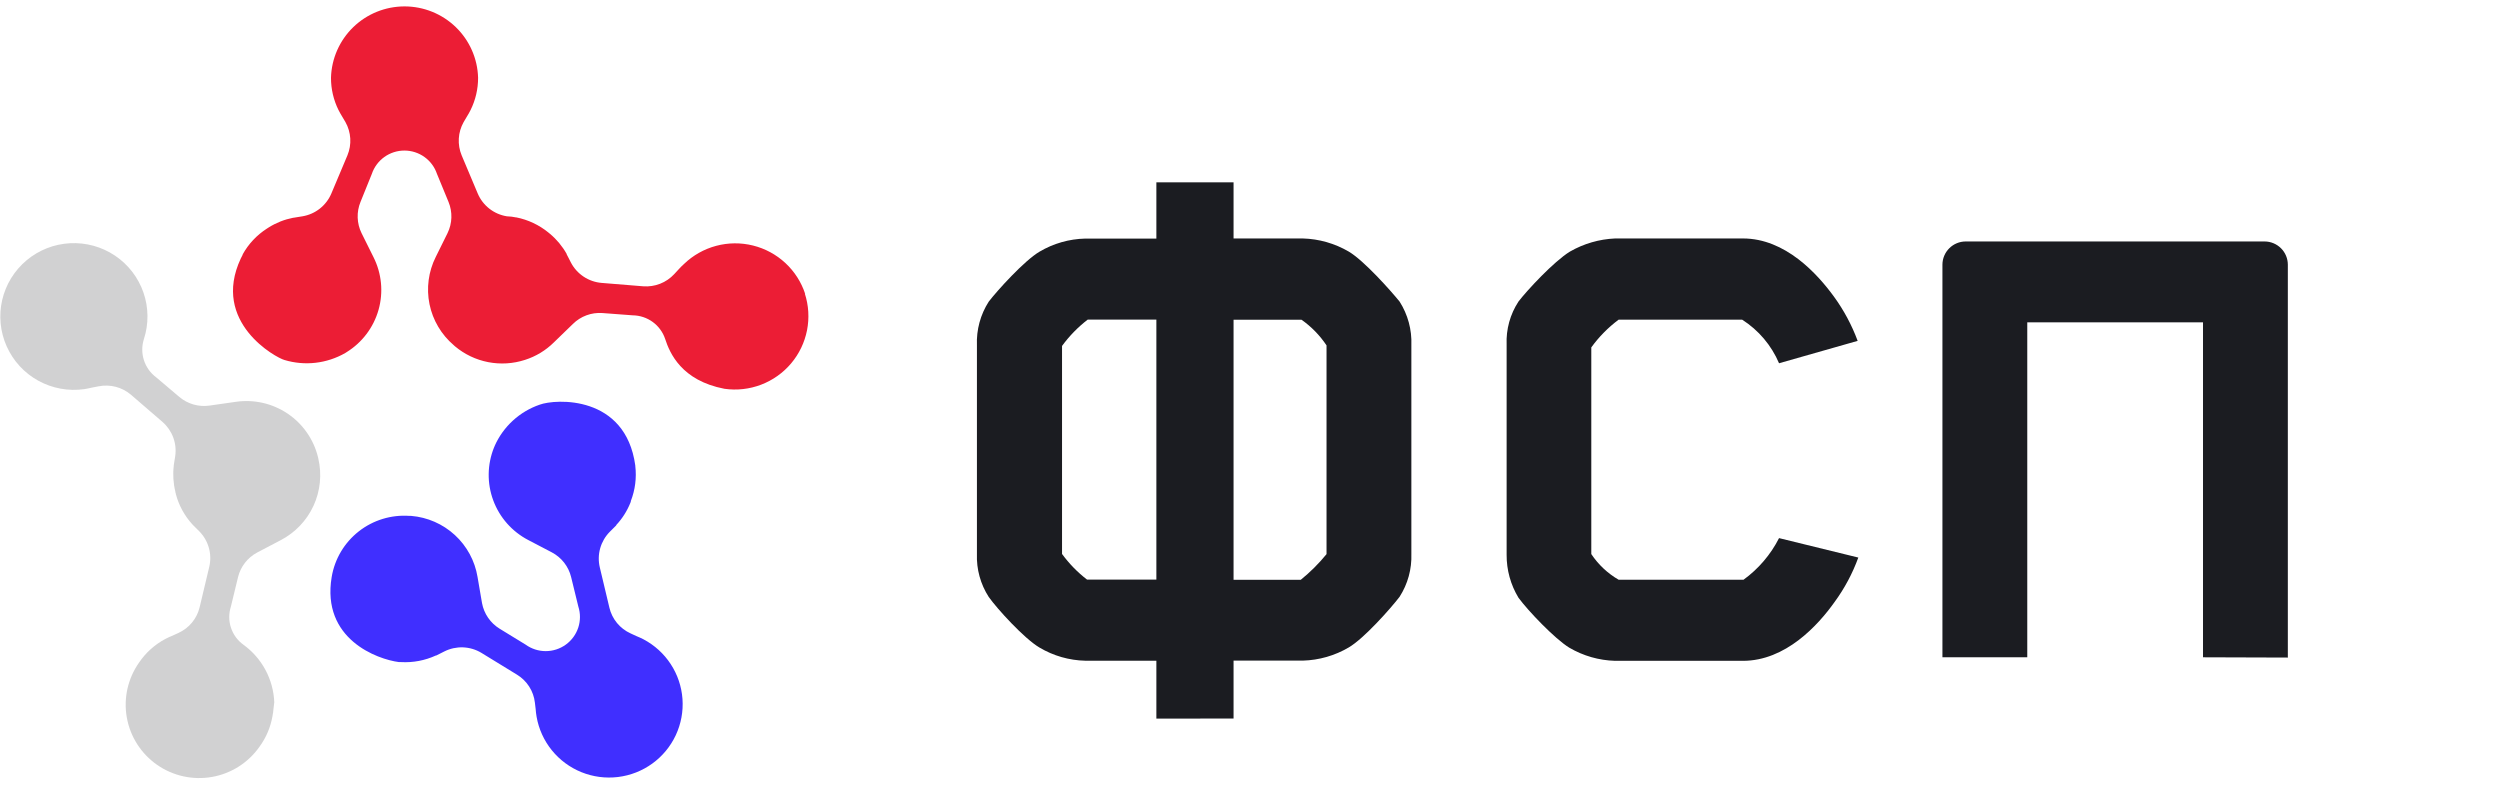
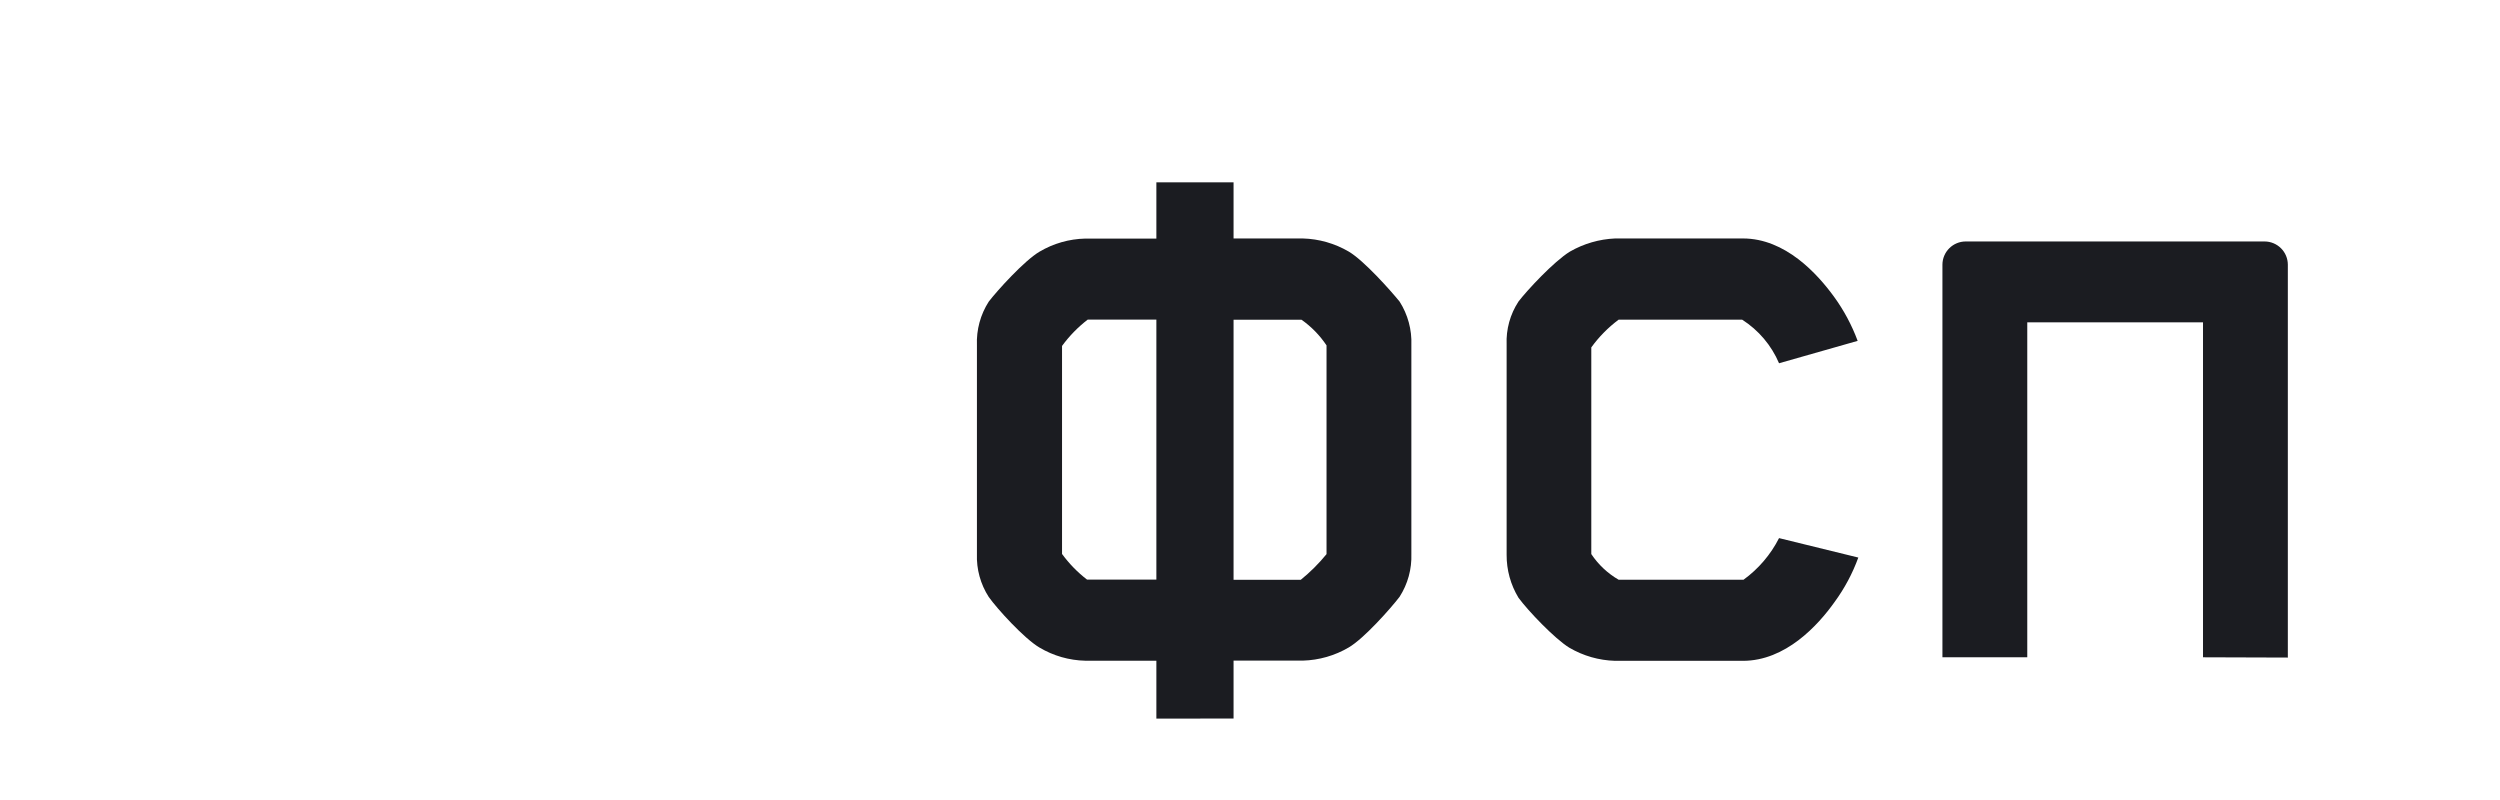
<svg xmlns="http://www.w3.org/2000/svg" width="328" height="105" viewBox="0 0 328 105" fill="none">
-   <path d="M31.935 84.587C31.167 84.032 30.595 83.25 30.3 82.351C30.005 81.453 30.003 80.484 30.293 79.584L31.232 75.711C31.4 75.03 31.709 74.392 32.14 73.838C32.571 73.284 33.114 72.826 33.733 72.495L36.815 70.879C38.716 69.894 40.234 68.305 41.13 66.365C42.025 64.423 42.247 62.24 41.761 60.16L41.718 59.967C41.147 57.637 39.725 55.603 37.73 54.262C35.736 52.922 33.311 52.372 30.931 52.72L27.484 53.213C26.783 53.313 26.069 53.265 25.388 53.07C24.708 52.875 24.076 52.539 23.535 52.084L20.489 49.504C19.733 48.94 19.172 48.155 18.883 47.259C18.594 46.363 18.592 45.399 18.876 44.501C19.525 42.513 19.506 40.367 18.823 38.39C18.141 36.413 16.831 34.711 15.092 33.542C13.353 32.373 11.279 31.801 9.185 31.912C7.091 32.022 5.09 32.81 3.484 34.155C1.879 35.501 0.756 37.331 0.287 39.369C-0.183 41.407 0.026 43.543 0.882 45.452C1.737 47.361 3.193 48.941 5.029 49.952C6.865 50.962 8.981 51.35 11.057 51.055C11.394 51.005 11.724 50.933 12.053 50.855L12.949 50.683C13.693 50.536 14.461 50.56 15.195 50.752C15.928 50.944 16.609 51.299 17.185 51.791L21.328 55.364C21.961 55.917 22.444 56.62 22.733 57.408C23.023 58.196 23.109 59.044 22.983 59.874L22.883 60.503L22.797 61.053V61.103C22.662 62.25 22.735 63.412 23.012 64.533C23.012 64.598 23.012 64.662 23.062 64.719V64.791C23.459 66.311 24.227 67.711 25.298 68.864C25.427 69 25.556 69.129 25.692 69.257L26.144 69.707C26.74 70.31 27.173 71.054 27.402 71.869C27.631 72.684 27.65 73.543 27.455 74.367L26.194 79.663C26.02 80.399 25.68 81.085 25.2 81.67C24.719 82.255 24.11 82.722 23.42 83.036L22.646 83.393C22.33 83.516 22.022 83.657 21.722 83.815C20.312 84.557 19.11 85.638 18.224 86.959C16.761 89.052 16.191 91.639 16.64 94.15C17.088 96.662 18.52 98.893 20.618 100.352C22.716 101.812 25.31 102.38 27.829 101.932C30.348 101.485 32.585 100.058 34.049 97.965C34.915 96.781 35.496 95.414 35.747 93.97C35.813 93.645 35.859 93.315 35.884 92.984L35.984 92.141C35.927 90.658 35.532 89.208 34.831 87.899C34.129 86.591 33.139 85.458 31.935 84.587Z" fill="#1B1C21" fill-opacity="0.2" />
-   <path d="M105.642 38.569C105.134 37.018 104.239 35.62 103.041 34.508C101.842 33.396 100.381 32.606 98.792 32.212C97.204 31.817 95.541 31.832 93.96 32.254C92.379 32.676 90.931 33.492 89.753 34.624C89.501 34.85 89.262 35.088 89.036 35.339L88.456 35.968C87.942 36.523 87.308 36.954 86.603 37.23C85.898 37.506 85.14 37.62 84.385 37.562L78.938 37.118C78.091 37.049 77.276 36.765 76.569 36.295C75.862 35.825 75.286 35.184 74.896 34.431L74.609 33.867C74.523 33.695 74.444 33.531 74.351 33.374V33.324C73.785 32.314 73.04 31.415 72.151 30.672L72.007 30.558L71.943 30.501C70.723 29.509 69.279 28.829 67.736 28.521H67.679L67.127 28.428L66.489 28.378C65.651 28.241 64.862 27.895 64.195 27.371C63.528 26.848 63.006 26.164 62.676 25.384L60.569 20.381C60.279 19.682 60.151 18.927 60.196 18.172C60.24 17.417 60.456 16.682 60.827 16.022L61.25 15.307C61.431 15.021 61.596 14.728 61.744 14.428C62.393 13.114 62.729 11.669 62.726 10.204C62.658 7.698 61.611 5.316 59.809 3.567C58.006 1.819 55.591 0.84 53.076 0.84C50.561 0.84 48.145 1.819 46.343 3.567C44.541 5.316 43.494 7.698 43.426 10.204C43.422 11.669 43.758 13.114 44.407 14.428C44.56 14.728 44.725 15.021 44.902 15.307L45.325 16.022C45.696 16.682 45.911 17.417 45.956 18.172C46.001 18.927 45.873 19.682 45.583 20.381L43.476 25.384C43.149 26.16 42.63 26.842 41.969 27.365C41.307 27.889 40.524 28.237 39.692 28.378L39.068 28.478L38.509 28.571H38.459C37.319 28.795 36.231 29.226 35.248 29.843L35.105 29.936C35.076 29.948 35.049 29.965 35.026 29.986C33.697 30.836 32.601 32.003 31.837 33.381V33.431C31.751 33.588 31.665 33.76 31.586 33.924C27.673 42.3 36.237 46.945 37.319 47.231C38.641 47.629 40.031 47.754 41.403 47.596C42.775 47.439 44.099 47.003 45.296 46.316L45.475 46.202C47.517 44.938 49.012 42.959 49.664 40.652C50.317 38.346 50.08 35.88 49.002 33.738L47.439 30.594C47.127 29.96 46.952 29.267 46.928 28.561C46.903 27.856 47.028 27.153 47.296 26.499L48.786 22.811C49.088 21.92 49.662 21.145 50.429 20.596C51.195 20.048 52.115 19.753 53.058 19.753C54.001 19.753 54.921 20.048 55.687 20.596C56.454 21.145 57.028 21.92 57.33 22.811L58.849 26.499C59.117 27.152 59.244 27.855 59.221 28.561C59.197 29.266 59.024 29.959 58.713 30.594L57.172 33.709C56.212 35.626 55.923 37.809 56.351 39.908C56.78 42.008 57.902 43.904 59.537 45.294L59.687 45.43C60.94 46.483 62.441 47.2 64.049 47.512C65.657 47.825 67.318 47.723 68.875 47.217C70.304 46.762 71.603 45.976 72.667 44.923L75.168 42.5C75.672 42 76.278 41.614 76.944 41.368C77.611 41.121 78.322 41.02 79.031 41.071L83.016 41.371C83.959 41.383 84.874 41.688 85.636 42.242C86.397 42.797 86.967 43.573 87.266 44.465C87.875 46.338 89.416 49.932 95.056 51.011C96.678 51.24 98.331 51.054 99.86 50.47C101.389 49.886 102.745 48.924 103.798 47.674C104.852 46.423 105.569 44.927 105.883 43.324C106.197 41.721 106.097 40.066 105.592 38.512L105.642 38.569Z" fill="#EC1D35" />
-   <path d="M70.809 53.092C69.501 53.541 68.302 54.254 67.284 55.188C66.267 56.121 65.454 57.254 64.896 58.516C64.896 58.58 64.839 58.644 64.817 58.709C63.919 60.929 63.882 63.404 64.715 65.65C65.547 67.896 67.188 69.753 69.318 70.858L72.407 72.473C73.032 72.804 73.58 73.262 74.015 73.819C74.45 74.376 74.761 75.018 74.93 75.703L75.876 79.577C76.165 80.475 76.162 81.442 75.868 82.339C75.574 83.236 75.003 84.018 74.237 84.572C73.472 85.127 72.55 85.426 71.603 85.427C70.657 85.429 69.734 85.132 68.967 84.579L65.562 82.493C64.959 82.125 64.44 81.635 64.04 81.054C63.64 80.472 63.367 79.813 63.24 79.12L62.653 75.696C62.304 73.583 61.256 71.647 59.677 70.196C58.098 68.744 56.078 67.86 53.938 67.685H53.73C51.332 67.512 48.955 68.238 47.066 69.721C45.176 71.205 43.911 73.338 43.517 75.703C42.155 83.851 49.501 86.502 52.347 86.866H52.612C54.184 86.956 55.754 86.659 57.184 86.002H57.234L57.736 85.752L58.302 85.466C59.061 85.085 59.904 84.902 60.752 84.934C61.601 84.967 62.428 85.214 63.154 85.651L67.82 88.51C68.468 88.902 69.018 89.437 69.426 90.074C69.835 90.711 70.092 91.432 70.178 92.183L70.278 93.027C70.301 93.365 70.341 93.701 70.4 94.034C70.68 95.645 71.368 97.158 72.397 98.431C73.426 99.704 74.763 100.694 76.282 101.309C77.801 101.923 79.452 102.142 81.08 101.944C82.707 101.746 84.257 101.139 85.584 100.178C86.911 99.218 87.97 97.936 88.663 96.454C89.355 94.972 89.657 93.339 89.542 91.708C89.426 90.077 88.895 88.503 88 87.133C87.105 85.763 85.875 84.644 84.426 83.879C84.125 83.722 83.817 83.586 83.501 83.457L82.727 83.1C82.038 82.787 81.43 82.321 80.949 81.738C80.469 81.154 80.128 80.469 79.954 79.734L78.692 74.431C78.498 73.607 78.516 72.748 78.745 71.933C78.975 71.118 79.408 70.374 80.004 69.772L80.455 69.322C80.591 69.193 80.721 69.064 80.85 68.928V68.885C81.639 68.04 82.266 67.056 82.699 65.984L82.763 65.82V65.741C83.332 64.278 83.534 62.698 83.351 61.139V61.081C82.075 51.769 72.873 52.327 70.809 53.092Z" fill="#402FFF" />
  <path d="M151.716 94.284V86.687H142.399C140.276 86.64 138.202 86.044 136.379 84.958C134.372 83.778 130.817 79.869 129.721 78.318C128.64 76.64 128.1 74.673 128.173 72.68V45.294C128.091 43.275 128.631 41.28 129.721 39.577C130.817 38.147 134.372 34.209 136.379 33.023C138.204 31.942 140.277 31.349 142.399 31.301H151.716V23.925H161.843V31.287H170.938C173.058 31.346 175.129 31.938 176.958 33.009C178.965 34.195 182.434 38.104 183.623 39.562C184.71 41.267 185.25 43.261 185.171 45.279V72.665C185.241 74.658 184.701 76.624 183.623 78.304C182.434 79.855 178.965 83.764 176.958 84.943C175.131 86.019 173.059 86.614 170.938 86.673H161.843V94.27L151.716 94.284ZM142.621 76.046H151.716V41.928H142.714C141.431 42.916 140.294 44.08 139.339 45.387V72.68C140.267 73.951 141.372 75.085 142.621 76.046ZM174.041 45.315C173.164 44.001 172.052 42.86 170.759 41.949H161.843V76.067H170.665C171.904 75.064 173.035 73.936 174.041 72.701V45.315Z" fill="#1B1C21" />
-   <path d="M233.411 47.659C232.412 45.311 230.726 43.319 228.573 41.942H212.362C210.99 42.967 209.781 44.193 208.778 45.579V72.694C209.698 74.075 210.924 75.227 212.362 76.06H228.753C230.717 74.633 232.313 72.762 233.411 70.6L243.81 73.151C243.056 75.227 242.011 77.185 240.707 78.969C238.514 82.063 234.257 86.701 228.667 86.701H211.903C209.782 86.642 207.711 86.047 205.883 84.972C203.969 83.792 200.5 80.155 199.225 78.425C198.195 76.725 197.657 74.773 197.669 72.787V45.201C197.588 43.206 198.131 41.235 199.225 39.562C200.314 38.133 203.876 34.288 205.976 33.008C207.784 31.968 209.817 31.377 211.903 31.286H228.674C234.235 31.286 238.435 35.924 240.621 38.926C241.916 40.708 242.96 42.658 243.724 44.722L233.411 47.659Z" fill="#1B1C21" />
+   <path d="M233.411 47.659C232.412 45.311 230.726 43.319 228.573 41.942H212.362C210.99 42.967 209.781 44.193 208.778 45.579V72.694C209.698 74.075 210.924 75.227 212.362 76.06H228.753C230.717 74.633 232.313 72.762 233.411 70.6L243.81 73.151C243.056 75.227 242.011 77.185 240.707 78.969C238.514 82.063 234.257 86.701 228.667 86.701H211.903C209.782 86.642 207.711 86.047 205.883 84.972C203.969 83.792 200.5 80.155 199.225 78.425C198.195 76.725 197.657 74.773 197.669 72.787V45.201C197.588 43.206 198.131 41.235 199.225 39.562C200.314 38.133 203.876 34.288 205.976 33.008C207.784 31.968 209.817 31.377 211.903 31.286H228.674C234.235 31.286 238.435 35.924 240.621 38.926C241.916 40.708 242.96 42.658 243.724 44.722Z" fill="#1B1C21" />
  <path d="M289.034 86.237V42.292H265.978V86.237H254.847V34.717C254.851 33.913 255.173 33.142 255.744 32.573C256.314 32.005 257.087 31.683 257.893 31.68H297.118C297.925 31.683 298.697 32.005 299.268 32.573C299.838 33.142 300.16 33.913 300.164 34.717V86.273L289.034 86.237Z" fill="#1B1C21" />
</svg>